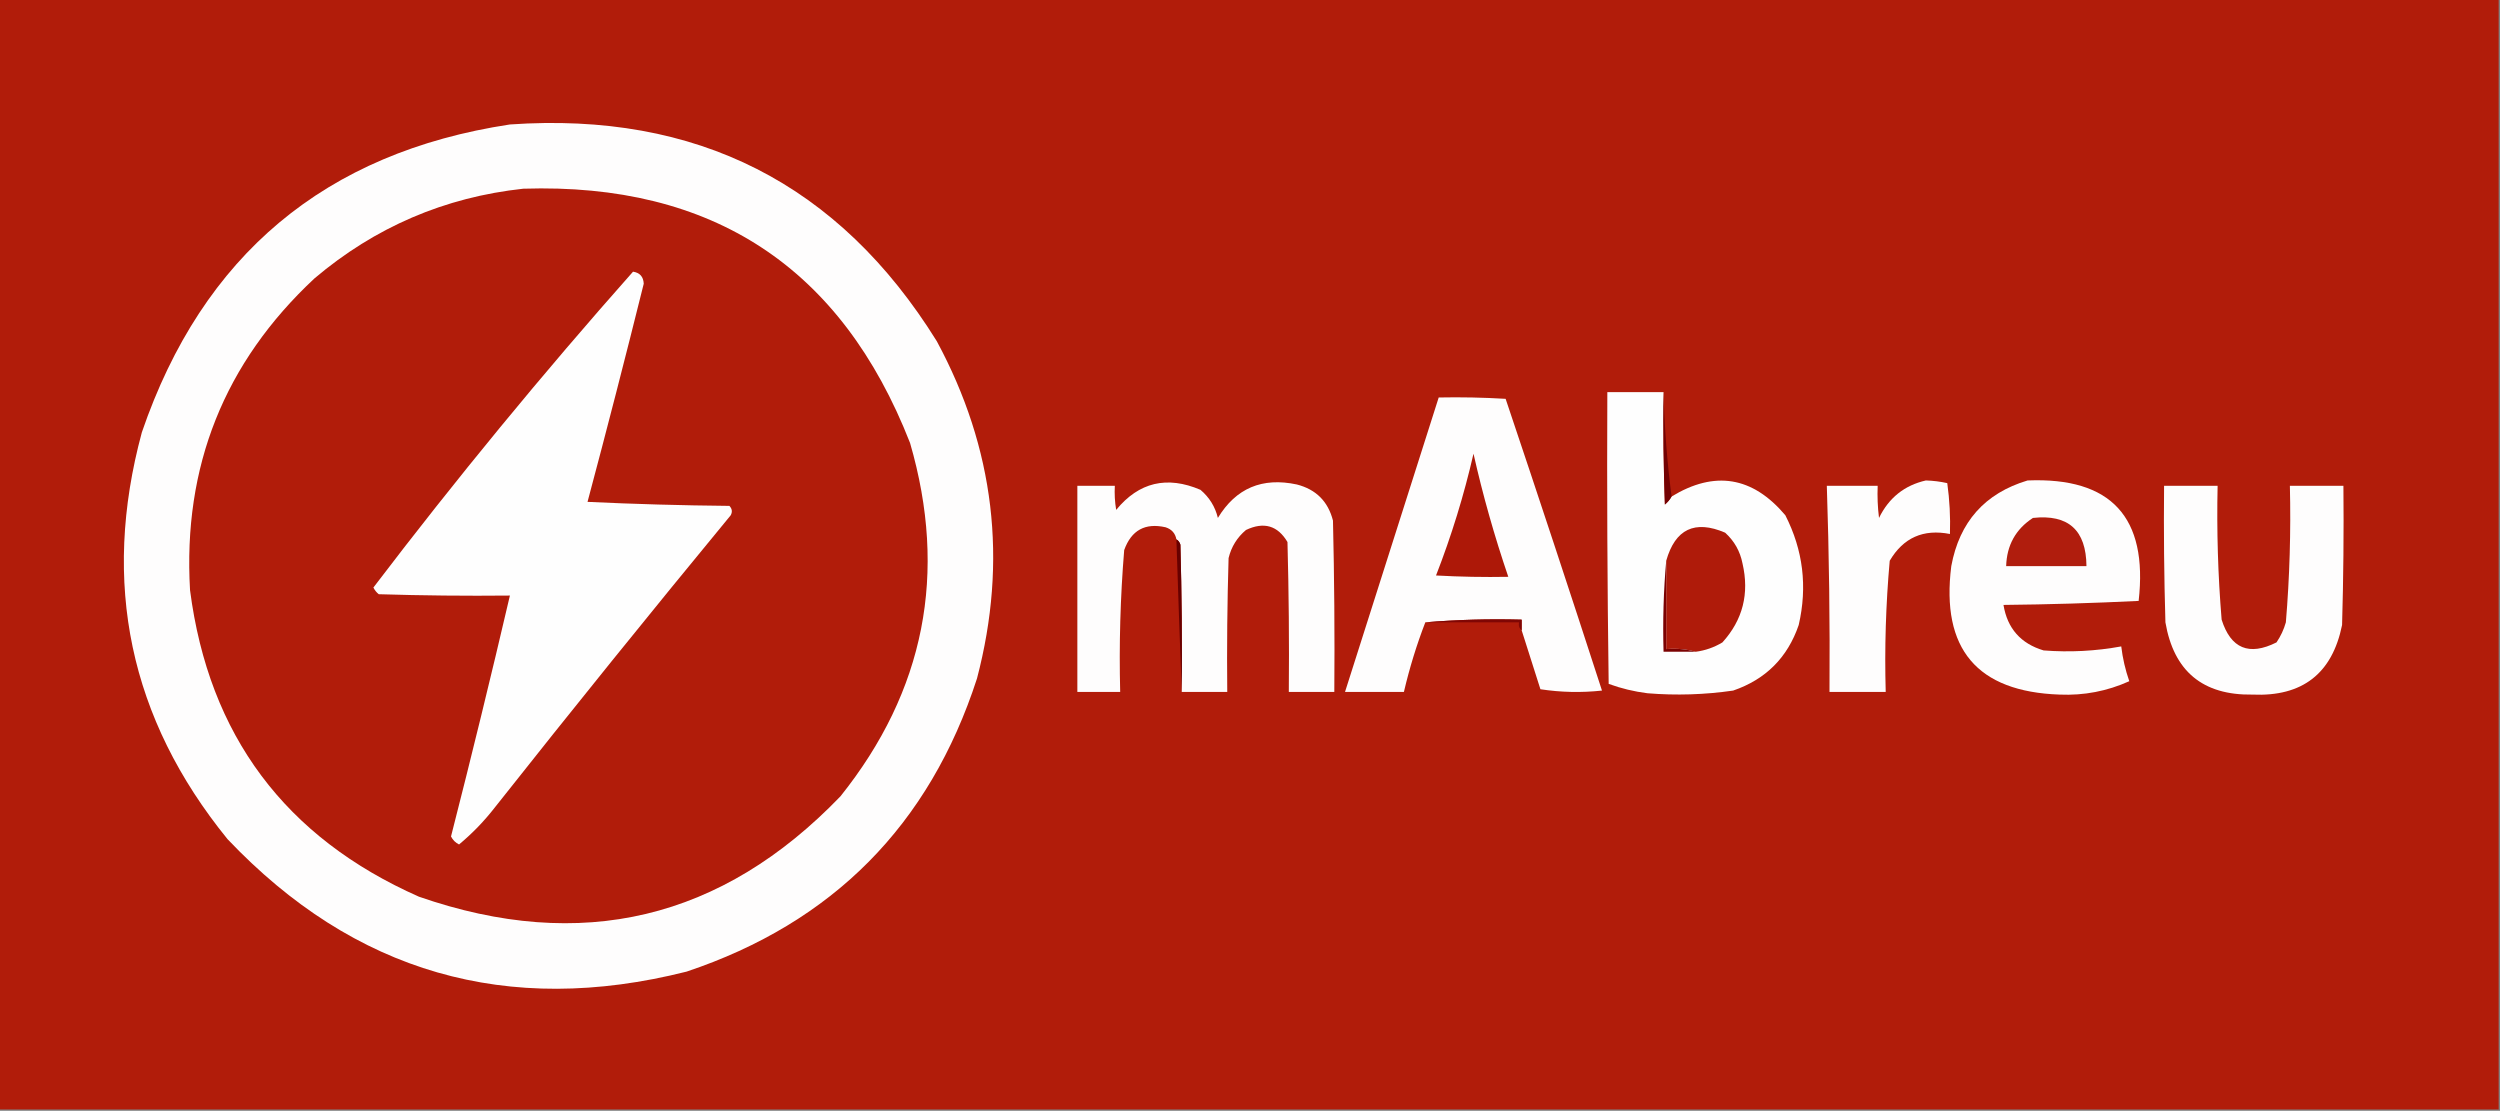
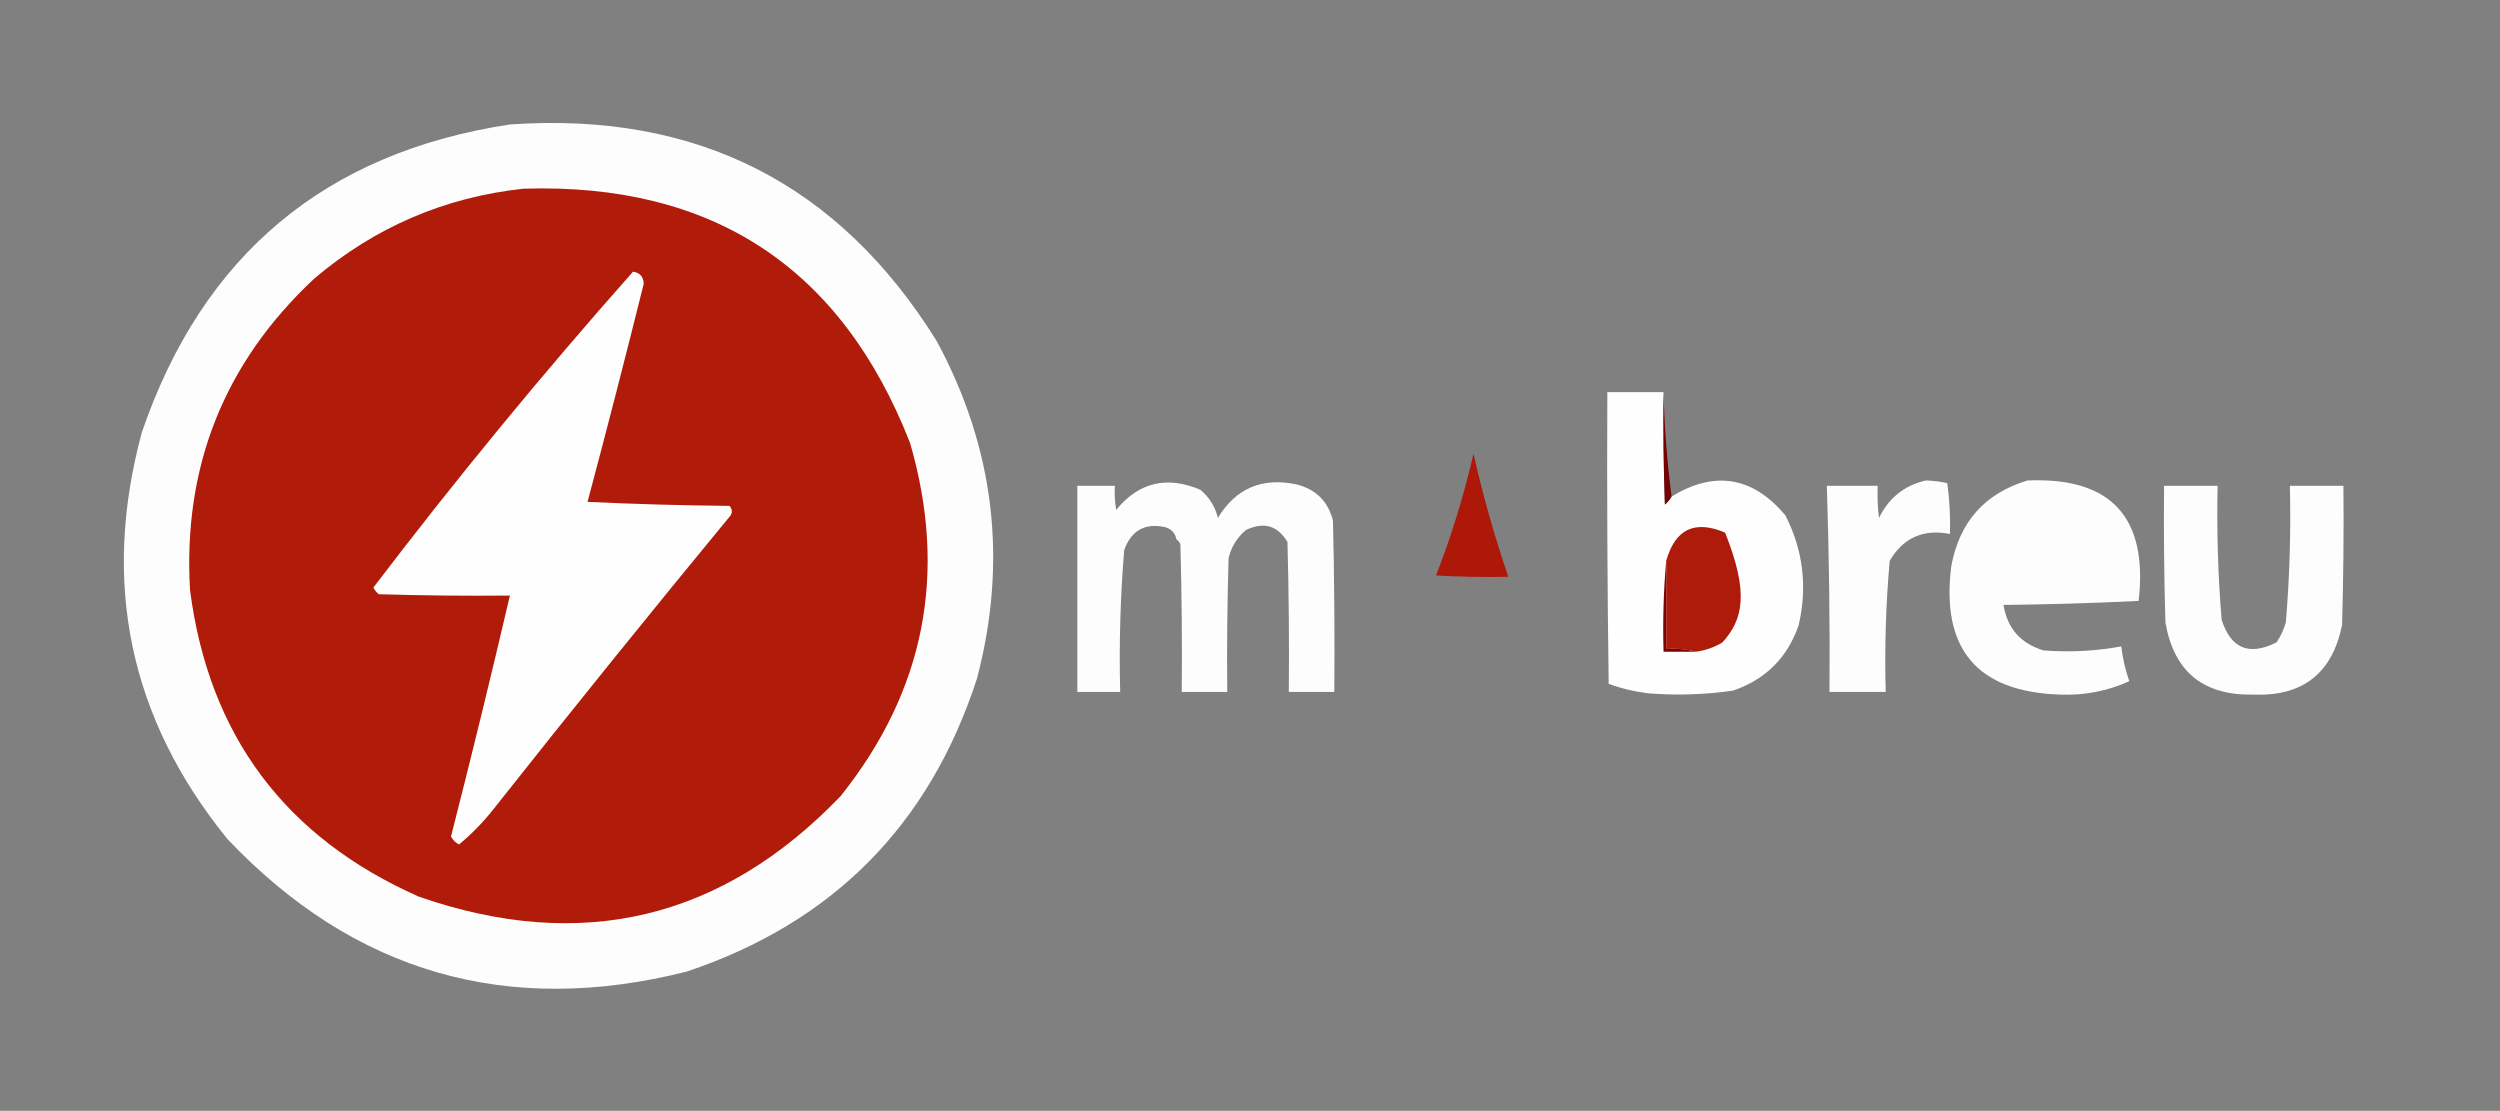
<svg xmlns="http://www.w3.org/2000/svg" version="1.1" width="934px" height="415px" style="shape-rendering:geometricPrecision; text-rendering:geometricPrecision; image-rendering:optimizeQuality; fill-rule:evenodd; clip-rule:evenodd">
  <rect width="100%" height="100%" fill="#808080" stroke="none" />
  <g>
-     <path style="opacity:1" fill="#b11c0a" d="M -0.5,-0.5 C 310.833,-0.5 622.167,-0.5 933.5,-0.5C 933.5,137.833 933.5,276.167 933.5,414.5C 622.167,414.5 310.833,414.5 -0.5,414.5C -0.5,276.167 -0.5,137.833 -0.5,-0.5 Z" />
-   </g>
+     </g>
  <g>
    <path style="opacity:1" fill="#fefdfd" d="M 190.5,46.5 C 260.277,41.636 313.444,68.636 350,127.5C 371.569,167.487 376.569,209.487 365,253.5C 347.261,308.239 311.094,344.739 256.5,363C 189.511,379.886 132.345,363.386 85,313.5C 48.42,268.488 37.754,217.822 53,161.5C 75.681,95.307 121.515,56.973 190.5,46.5 Z" />
  </g>
  <g>
    <path style="opacity:1" fill="#b11c0a" d="M 195.5,70.5 C 266.192,68.243 314.359,99.91 340,165.5C 354.138,214.142 345.471,258.142 314,297.5C 269.65,343.575 217.15,356.075 156.5,335C 106.52,312.873 78.02,274.706 71,220.5C 68.284,174.298 83.784,135.465 117.5,104C 140.119,84.854 166.119,73.688 195.5,70.5 Z" />
  </g>
  <g>
    <path style="opacity:1" fill="#fefefe" d="M 236.5,101.5 C 239.05,101.884 240.383,103.384 240.5,106C 233.733,133.234 226.733,160.401 219.5,187.5C 237.157,188.333 254.824,188.833 272.5,189C 273.517,190.049 273.684,191.216 273,192.5C 243.287,228.544 213.954,264.877 185,301.5C 181.018,306.649 176.518,311.315 171.5,315.5C 170.167,314.833 169.167,313.833 168.5,312.5C 176.15,282.569 183.483,252.569 190.5,222.5C 174.163,222.667 157.83,222.5 141.5,222C 140.643,221.311 139.977,220.478 139.5,219.5C 170.345,178.984 202.679,139.65 236.5,101.5 Z" />
  </g>
  <g>
    <path style="opacity:1" fill="#fefefe" d="M 621.5,146.5 C 621.333,160.504 621.5,174.504 622,188.5C 623.045,187.627 623.878,186.627 624.5,185.5C 640.615,175.693 654.781,178.026 667,192.5C 673.641,205.496 675.307,219.163 672,233.5C 667.833,245.667 659.667,253.833 647.5,258C 636.884,259.541 626.217,259.875 615.5,259C 610.505,258.376 605.672,257.209 601,255.5C 600.5,219.168 600.333,182.835 600.5,146.5C 607.5,146.5 614.5,146.5 621.5,146.5 Z" />
  </g>
  <g>
-     <path style="opacity:1" fill="#fefdfd" d="M 568.5,235.5 C 568.5,234.167 568.5,232.833 568.5,231.5C 556.322,231.172 544.322,231.505 532.5,232.5C 529.261,240.89 526.594,249.557 524.5,258.5C 517.167,258.5 509.833,258.5 502.5,258.5C 514.167,221.833 525.833,185.167 537.5,148.5C 545.84,148.334 554.173,148.5 562.5,149C 574.701,185.271 586.701,221.604 598.5,258C 590.812,258.831 583.145,258.665 575.5,257.5C 573.146,250.054 570.812,242.72 568.5,235.5 Z" />
-   </g>
+     </g>
  <g>
    <path style="opacity:1" fill="#740203" d="M 621.5,146.5 C 621.84,159.699 622.84,172.699 624.5,185.5C 623.878,186.627 623.045,187.627 622,188.5C 621.5,174.504 621.333,160.504 621.5,146.5 Z" />
  </g>
  <g>
    <path style="opacity:1" fill="#fefdfd" d="M 719.5,179.5 C 722.206,179.575 724.873,179.908 727.5,180.5C 728.372,186.789 728.705,193.122 728.5,199.5C 718.578,197.547 711.078,200.88 706,209.5C 704.545,225.763 704.045,242.096 704.5,258.5C 697.5,258.5 690.5,258.5 683.5,258.5C 683.685,232.823 683.352,207.157 682.5,181.5C 688.833,181.5 695.167,181.5 701.5,181.5C 701.334,185.514 701.501,189.514 702,193.5C 705.662,185.994 711.495,181.327 719.5,179.5 Z" />
  </g>
  <g>
    <path style="opacity:1" fill="#fefdfd" d="M 757.5,179.5 C 788.705,178.211 802.538,193.211 799,224.5C 782.241,225.326 765.407,225.826 748.5,226C 749.95,234.784 754.95,240.451 763.5,243C 773.238,243.755 782.904,243.255 792.5,241.5C 793.026,245.936 794.026,250.269 795.5,254.5C 787.253,258.216 778.586,259.883 769.5,259.5C 738.605,258.425 725.105,242.425 729,211.5C 732.057,194.95 741.557,184.283 757.5,179.5 Z" />
  </g>
  <g>
    <path style="opacity:1" fill="#fefdfd" d="M 441.5,258.5 C 441.667,240.164 441.5,221.83 441,203.5C 440.722,202.584 440.222,201.918 439.5,201.5C 439.084,199.248 437.751,197.748 435.5,197C 427.842,195.246 422.676,198.079 420,205.5C 418.555,223.111 418.055,240.777 418.5,258.5C 413.167,258.5 407.833,258.5 402.5,258.5C 402.5,232.833 402.5,207.167 402.5,181.5C 407.167,181.5 411.833,181.5 416.5,181.5C 416.335,184.518 416.502,187.518 417,190.5C 425.481,180.149 435.981,177.649 448.5,183C 451.825,185.823 453.992,189.323 455,193.5C 461.734,182.391 471.567,178.224 484.5,181C 491.667,182.833 496.167,187.333 498,194.5C 498.5,215.831 498.667,237.164 498.5,258.5C 492.833,258.5 487.167,258.5 481.5,258.5C 481.667,239.83 481.5,221.164 481,202.5C 477.344,196.334 472.178,194.834 465.5,198C 462.193,200.778 460.026,204.278 459,208.5C 458.5,225.163 458.333,241.83 458.5,258.5C 452.833,258.5 447.167,258.5 441.5,258.5 Z" />
  </g>
  <g>
    <path style="opacity:1" fill="#fefdfd" d="M 808.5,181.5 C 815.167,181.5 821.833,181.5 828.5,181.5C 828.128,198.202 828.628,214.868 830,231.5C 833.418,242.31 840.251,245.144 850.5,240C 852.068,237.696 853.235,235.196 854,232.5C 855.41,215.542 855.91,198.542 855.5,181.5C 862.167,181.5 868.833,181.5 875.5,181.5C 875.667,198.837 875.5,216.17 875,233.5C 871.323,251.665 860.157,260.331 841.5,259.5C 822.95,259.783 812.117,250.783 809,232.5C 808.5,215.503 808.333,198.503 808.5,181.5 Z" />
  </g>
  <g>
    <path style="opacity:1" fill="#ad1808" d="M 550.5,169.5 C 553.978,184.952 558.311,200.285 563.5,215.5C 554.494,215.666 545.494,215.5 536.5,215C 542.275,200.176 546.941,185.009 550.5,169.5 Z" />
  </g>
  <g>
-     <path style="opacity:1" fill="#b01d0d" d="M 759.5,193.5 C 772.729,192.057 779.395,198.057 779.5,211.5C 769.5,211.5 759.5,211.5 749.5,211.5C 749.733,203.694 753.067,197.694 759.5,193.5 Z" />
+     </g>
+   <g>
+     <path style="opacity:1" fill="#af1b0a" d="M 633.5,243.5 C 630.038,242.518 626.371,242.185 622.5,242.5C 622.5,231.5 622.5,220.5 622.5,209.5C 625.852,197.657 633.185,194.157 644.5,199C 653.613,221.759 651.113,231.592 643.5,240C 640.395,241.868 637.062,243.035 633.5,243.5 Z" />
  </g>
  <g>
-     <path style="opacity:1" fill="#af1b0a" d="M 633.5,243.5 C 630.038,242.518 626.371,242.185 622.5,242.5C 622.5,231.5 622.5,220.5 622.5,209.5C 625.852,197.657 633.185,194.157 644.5,199C 647.933,202.104 650.1,205.937 651,210.5C 653.613,221.759 651.113,231.592 643.5,240C 640.395,241.868 637.062,243.035 633.5,243.5 Z" />
-   </g>
+     </g>
  <g>
-     <path style="opacity:1" fill="#670000" d="M 439.5,201.5 C 440.222,201.918 440.722,202.584 441,203.5C 441.5,221.83 441.667,240.164 441.5,258.5C 440.783,239.647 440.117,220.647 439.5,201.5 Z" />
-   </g>
-   <g>
-     <path style="opacity:1" fill="#7f0604" d="M 532.5,232.5 C 544.322,231.505 556.322,231.172 568.5,231.5C 568.5,232.833 568.5,234.167 568.5,235.5C 567.596,234.791 567.263,233.791 567.5,232.5C 555.833,232.5 544.167,232.5 532.5,232.5 Z" />
-   </g>
+     </g>
  <g>
    <path style="opacity:1" fill="#7b0202" d="M 622.5,209.5 C 622.5,220.5 622.5,231.5 622.5,242.5C 626.371,242.185 630.038,242.518 633.5,243.5C 629.5,243.5 625.5,243.5 621.5,243.5C 621.172,231.988 621.505,220.654 622.5,209.5 Z" />
  </g>
</svg>